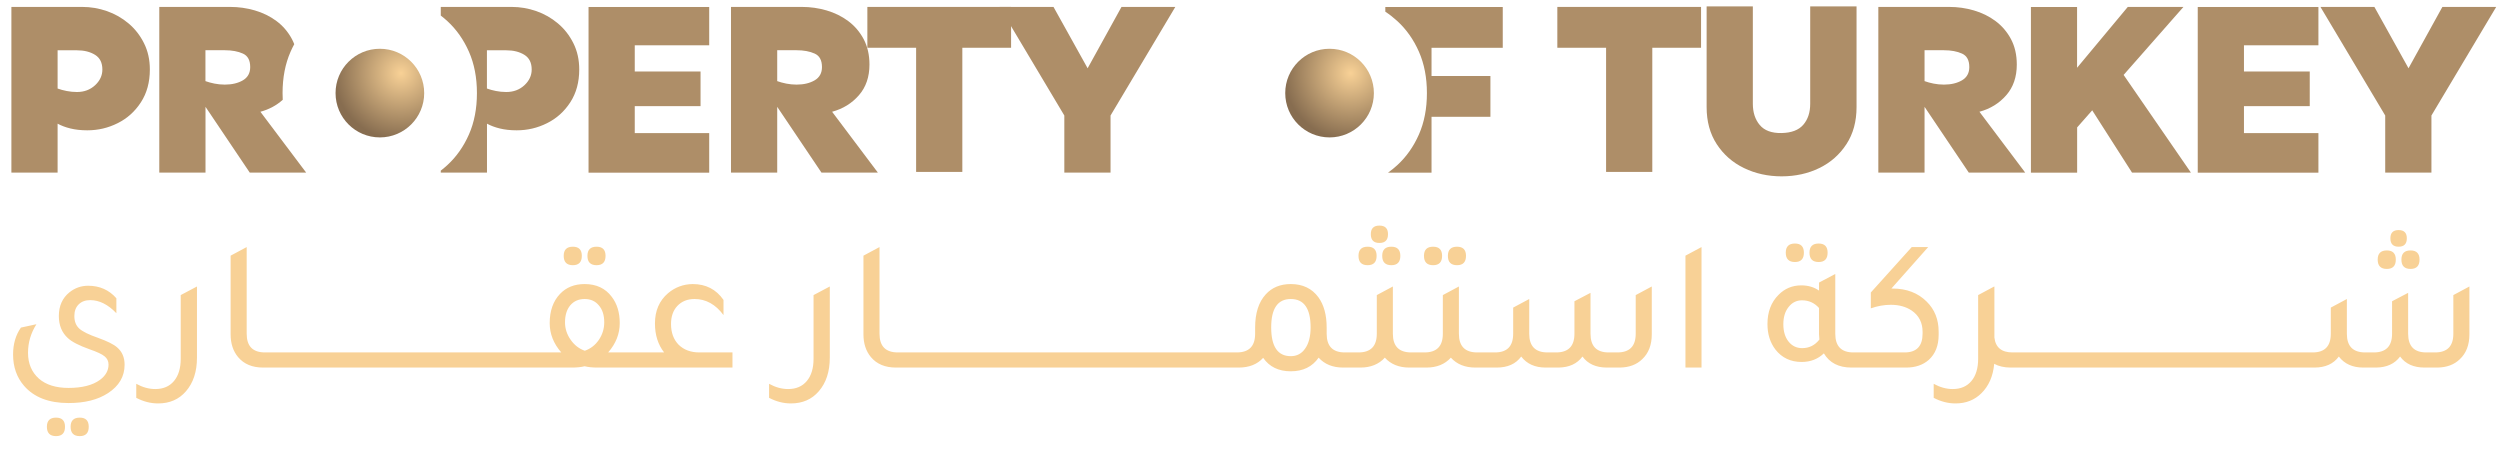
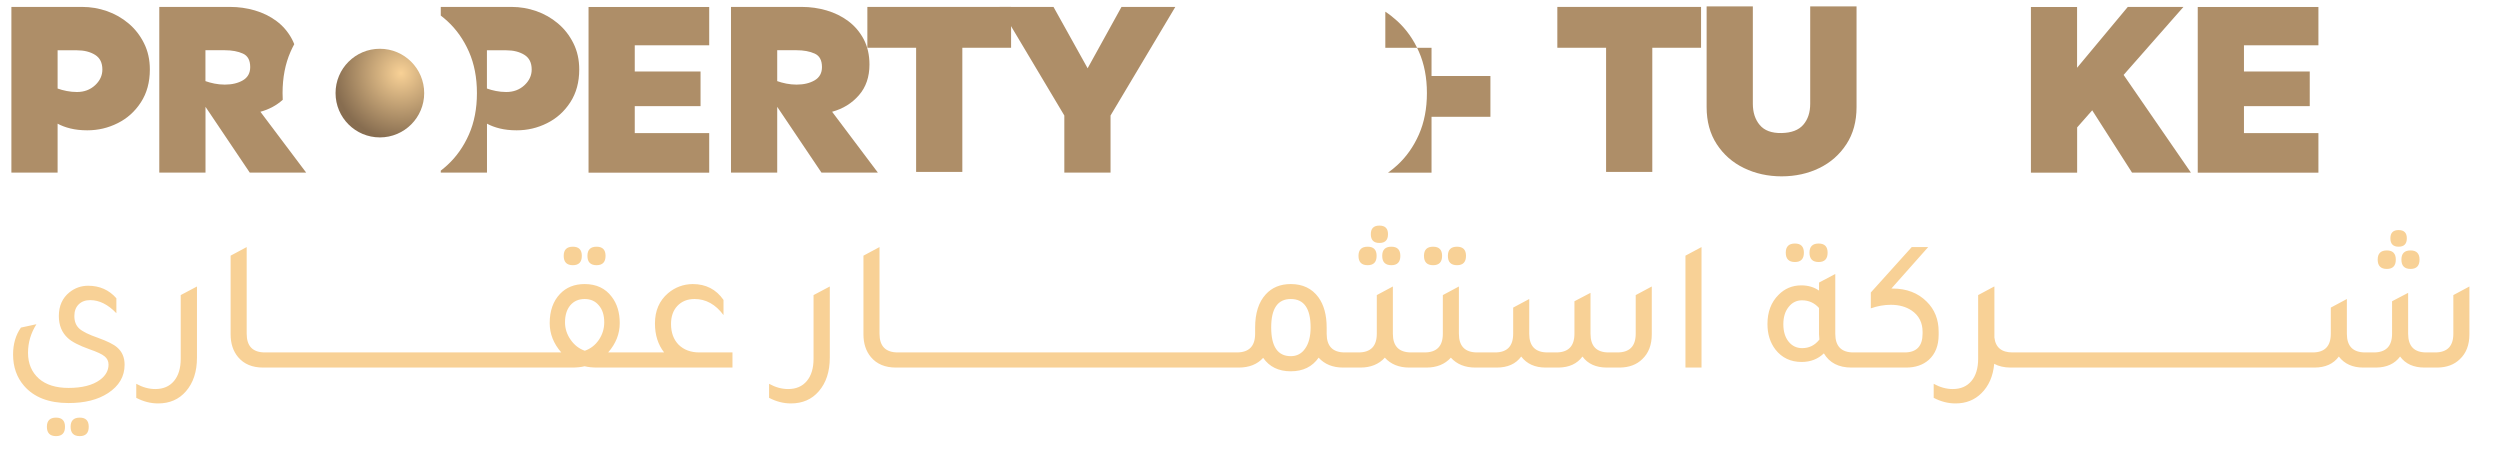
<svg xmlns="http://www.w3.org/2000/svg" width="385" height="70" viewBox="0 0 385 70" fill="none">
  <path d="M12.674 1.066C13.971 1.066 15.228 1.281 16.467 1.71C17.695 2.139 18.807 2.773 19.801 3.611C20.796 4.45 21.585 5.464 22.18 6.663C22.775 7.852 23.077 9.198 23.077 10.699C23.077 12.659 22.619 14.336 21.702 15.75C20.786 17.164 19.596 18.236 18.124 18.967C16.652 19.708 15.092 20.069 13.444 20.069C12.479 20.069 11.611 19.972 10.851 19.786C10.09 19.601 9.427 19.348 8.871 19.045V26.582H1.754V1.066H12.674ZM8.871 7.735V13.634C9.3 13.79 9.768 13.917 10.266 14.014C10.763 14.112 11.289 14.17 11.845 14.17C12.966 14.17 13.893 13.819 14.643 13.127C15.394 12.425 15.765 11.626 15.765 10.709C15.765 9.666 15.394 8.915 14.643 8.447C13.893 7.979 12.957 7.745 11.845 7.745H8.871V7.735Z" fill="#AE8E68" />
  <path d="M107.883 11.011V16.345H97.752V20.498H109.218V26.592H90.635V1.076H109.218V6.975H97.752V11.011H107.883Z" fill="#AE8E68" />
  <path d="M123.493 1.066C124.79 1.066 126.048 1.242 127.286 1.603C128.515 1.963 129.626 2.5 130.621 3.241C131.615 3.982 132.405 4.908 133 6.019C133.594 7.141 133.897 8.447 133.897 9.939C133.897 11.84 133.36 13.42 132.278 14.658C131.196 15.906 129.821 16.754 128.144 17.212L135.193 26.582H126.506L119.691 16.452V26.582H112.573V1.066H123.493ZM119.691 7.735V12.493C120.12 12.649 120.588 12.776 121.085 12.874C121.582 12.971 122.109 13.03 122.665 13.03C123.786 13.03 124.712 12.805 125.463 12.367C126.214 11.918 126.584 11.245 126.584 10.329C126.584 9.286 126.214 8.593 125.463 8.252C124.712 7.911 123.776 7.735 122.665 7.735H119.691Z" fill="#AE8E68" />
  <path d="M155.707 1.066V7.355H148.199V26.475H141.082V7.355H133.574V1.066H155.707Z" fill="#AE8E68" />
  <path d="M180.998 1.066L171.023 17.788V26.582H163.906V17.788L153.932 1.066H162.239L167.494 10.514L172.71 1.066H180.998Z" fill="#AE8E68" />
  <path d="M261.962 1.066V7.355H254.454V26.475H247.337V7.355H239.829V1.066H261.962Z" fill="#AE8E68" />
  <path d="M285.908 0.988V16.491C285.908 18.704 285.392 20.605 284.348 22.204C283.305 23.803 281.921 25.032 280.175 25.88C278.44 26.728 276.5 27.157 274.364 27.157C272.258 27.157 270.328 26.728 268.573 25.88C266.818 25.032 265.424 23.803 264.38 22.204C263.337 20.605 262.82 18.704 262.82 16.491V0.988H269.938V15.994C269.938 17.31 270.289 18.402 271.001 19.25C271.712 20.098 272.834 20.518 274.355 20.488C275.876 20.459 276.997 20.04 277.709 19.211C278.42 18.382 278.771 17.31 278.771 15.994V0.988H285.908Z" fill="#AE8E68" />
-   <path d="M300.183 1.066C301.479 1.066 302.737 1.242 303.975 1.603C305.204 1.963 306.315 2.5 307.31 3.241C308.304 3.982 309.094 4.908 309.689 6.019C310.284 7.141 310.586 8.447 310.586 9.939C310.586 11.84 310.05 13.42 308.968 14.658C307.885 15.906 306.51 16.754 304.833 17.212L311.883 26.582H303.195L296.38 16.452V26.582H289.263V1.066H300.183ZM296.38 7.735V12.493C296.809 12.649 297.277 12.776 297.774 12.874C298.272 12.971 298.798 13.03 299.354 13.03C300.475 13.03 301.401 12.805 302.152 12.367C302.903 11.918 303.273 11.245 303.273 10.329C303.273 9.286 302.903 8.593 302.152 8.252C301.401 7.911 300.465 7.735 299.354 7.735H296.38Z" fill="#AE8E68" />
  <path d="M319.869 1.066V10.436L327.679 1.066H336.25L327.036 11.538L337.4 26.582H328.333L322.2 16.988L319.879 19.621V26.592H312.762V1.076H319.869V1.066Z" fill="#AE8E68" />
  <path d="M355.7 11.011V16.345H345.57V20.498H357.036V26.592H338.452V1.076H357.036V6.975H345.57V11.011H355.7Z" fill="#AE8E68" />
-   <path d="M384.415 1.066L374.44 17.788V26.582H367.323V17.788L357.349 1.066H365.656L370.911 10.514L376.127 1.066H384.415Z" fill="#AE8E68" />
  <path fill-rule="evenodd" clip-rule="evenodd" d="M45.314 6.806C45.21 6.534 45.091 6.272 44.957 6.019C44.362 4.908 43.572 3.982 42.578 3.241C41.583 2.5 40.472 1.963 39.243 1.603C38.005 1.242 36.747 1.066 35.45 1.066H24.53V26.582H31.648V16.452L38.463 26.582H47.15L40.101 17.212C41.439 16.847 42.584 16.233 43.542 15.367C43.524 15.029 43.515 14.685 43.515 14.336C43.515 11.957 43.925 9.832 44.744 7.97C44.92 7.568 45.11 7.18 45.314 6.806ZM31.638 12.493V7.735H34.612C35.723 7.735 36.659 7.911 37.41 8.252C38.161 8.593 38.531 9.286 38.531 10.329C38.531 11.245 38.161 11.918 37.41 12.367C36.659 12.805 35.733 13.03 34.612 13.03C34.056 13.03 33.529 12.971 33.032 12.874C32.535 12.776 32.067 12.649 31.638 12.493Z" fill="#AE8E68" />
  <path fill-rule="evenodd" clip-rule="evenodd" d="M67.879 26.276L67.879 26.582H74.996V19.045C75.552 19.348 76.215 19.601 76.976 19.786C77.736 19.972 78.604 20.069 79.569 20.069C81.217 20.069 82.777 19.708 84.249 18.967C85.721 18.236 86.911 17.164 87.827 15.75C88.744 14.336 89.202 12.659 89.202 10.699C89.202 9.198 88.9 7.852 88.305 6.663C87.71 5.464 86.921 4.45 85.926 3.611C84.932 2.773 83.82 2.139 82.592 1.71C81.353 1.281 80.096 1.066 78.799 1.066H67.879L67.879 2.396C68.225 2.662 68.56 2.943 68.884 3.241C70.288 4.528 71.4 6.107 72.219 7.97C73.038 9.832 73.447 11.957 73.447 14.336C73.447 16.715 73.038 18.841 72.219 20.703C71.4 22.565 70.288 24.145 68.884 25.432C68.56 25.73 68.225 26.011 67.879 26.276ZM74.987 13.634V7.745H77.96C79.072 7.745 80.008 7.979 80.759 8.447C81.509 8.915 81.88 9.666 81.88 10.709C81.88 11.626 81.509 12.425 80.759 13.127C80.008 13.819 79.082 14.17 77.96 14.17C77.405 14.17 76.878 14.112 76.381 14.014C75.884 13.917 75.416 13.79 74.987 13.634Z" fill="#AE8E68" />
  <path d="M58.5 21.161C62.269 21.161 65.325 18.105 65.325 14.336C65.325 10.566 62.269 7.511 58.5 7.511C54.73 7.511 51.675 10.566 51.675 14.336C51.675 18.105 54.73 21.161 58.5 21.161Z" fill="url(#paint0_radial_250_263)" />
-   <path fill-rule="evenodd" clip-rule="evenodd" d="M213.75 26.592H220.456V17.983H229.524V11.704H220.456V7.365H231.425V1.076H213.339L213.339 1.799C213.987 2.227 214.601 2.708 215.182 3.241C216.586 4.528 217.698 6.107 218.517 7.97C219.336 9.832 219.745 11.957 219.745 14.336C219.745 16.715 219.336 18.841 218.517 20.703C217.698 22.565 216.586 24.145 215.182 25.432C214.725 25.851 214.248 26.238 213.75 26.592Z" fill="#AE8E68" />
-   <path d="M204.751 21.161C208.52 21.161 211.576 18.105 211.576 14.336C211.576 10.566 208.52 7.511 204.751 7.511C200.981 7.511 197.926 10.566 197.926 14.336C197.926 18.105 200.981 21.161 204.751 21.161Z" fill="url(#paint1_radial_250_263)" />
+   <path fill-rule="evenodd" clip-rule="evenodd" d="M213.75 26.592H220.456V17.983H229.524V11.704H220.456V7.365H231.425H213.339L213.339 1.799C213.987 2.227 214.601 2.708 215.182 3.241C216.586 4.528 217.698 6.107 218.517 7.97C219.336 9.832 219.745 11.957 219.745 14.336C219.745 16.715 219.336 18.841 218.517 20.703C217.698 22.565 216.586 24.145 215.182 25.432C214.725 25.851 214.248 26.238 213.75 26.592Z" fill="#AE8E68" />
  <path d="M17.922 48.233C16.637 46.891 15.295 46.219 13.895 46.219C13.147 46.219 12.552 46.44 12.111 46.881C11.67 47.322 11.45 47.917 11.45 48.665C11.45 49.489 11.699 50.132 12.197 50.592C12.696 51.052 13.665 51.532 15.103 52.03C16.541 52.548 17.52 53.037 18.037 53.498C18.805 54.15 19.188 55.041 19.188 56.173C19.188 57.976 18.335 59.433 16.628 60.546C15.074 61.562 13.051 62.07 10.558 62.07C7.528 62.07 5.245 61.188 3.711 59.424C2.579 58.12 2.014 56.509 2.014 54.591C2.014 52.98 2.416 51.599 3.222 50.448L5.61 49.93C4.747 51.292 4.315 52.759 4.315 54.332C4.315 55.981 4.871 57.304 5.984 58.302C7.077 59.261 8.602 59.74 10.558 59.74C12.648 59.74 14.259 59.328 15.391 58.503C16.273 57.851 16.714 57.065 16.714 56.144C16.714 55.626 16.513 55.205 16.11 54.878C15.726 54.552 14.95 54.188 13.78 53.785C12.169 53.21 11.056 52.635 10.443 52.059C9.522 51.215 9.062 50.084 9.062 48.665C9.062 47.111 9.608 45.893 10.702 45.011C11.545 44.34 12.504 44.004 13.578 44.004C15.343 44.004 16.791 44.647 17.922 45.932V48.233ZM8.63 67.162C7.691 67.162 7.221 66.683 7.221 65.724C7.221 64.784 7.691 64.314 8.63 64.314C9.551 64.314 10.011 64.784 10.011 65.724C10.011 66.683 9.551 67.162 8.63 67.162ZM12.284 67.162C11.344 67.162 10.874 66.683 10.874 65.724C10.874 64.784 11.344 64.314 12.284 64.314C13.204 64.314 13.665 64.784 13.665 65.724C13.665 66.683 13.204 67.162 12.284 67.162ZM30.333 55.08C30.333 57.228 29.767 58.954 28.636 60.258C27.561 61.505 26.133 62.128 24.349 62.128C23.198 62.128 22.076 61.84 20.983 61.265V59.107C21.961 59.644 22.939 59.913 23.918 59.913C25.145 59.913 26.104 59.5 26.794 58.676C27.485 57.851 27.83 56.71 27.83 55.252V45.443L30.333 44.119V55.08ZM40.52 56.605C38.852 56.605 37.567 56.068 36.665 54.993C35.898 54.073 35.515 52.903 35.515 51.484V39.373L37.989 38.049V51.398C37.989 53.315 38.928 54.274 40.808 54.274H42.706V56.605H40.52ZM40.968 56.605V54.274H46.031V56.605H40.968ZM44.311 56.605V54.274H49.374V56.605H44.311ZM47.654 56.605V54.274H52.717V56.605H47.654ZM50.997 56.605V54.274H56.06V56.605H50.997ZM54.34 56.605V54.274H59.404V56.605H54.34ZM57.684 56.605V54.274H62.747V56.605H57.684ZM61.027 56.605V54.274H66.09V56.605H61.027ZM64.37 56.605V54.274H69.433V56.605H64.37ZM67.713 56.605V54.274H72.776V56.605H67.713ZM71.056 56.605V54.274H76.119V56.605H71.056ZM74.399 56.605V54.274H79.462V56.605H74.399ZM77.742 56.605V54.274H82.805V56.605H77.742ZM88.22 40.84C87.28 40.84 86.81 40.36 86.81 39.401C86.81 38.462 87.28 37.992 88.22 37.992C89.14 37.992 89.601 38.462 89.601 39.401C89.601 40.36 89.14 40.84 88.22 40.84ZM91.873 40.84C90.934 40.84 90.464 40.36 90.464 39.401C90.464 38.462 90.934 37.992 91.873 37.992C92.794 37.992 93.254 38.462 93.254 39.401C93.254 40.36 92.794 40.84 91.873 40.84ZM93.657 54.274H99.008V56.605H91.988C91.24 56.605 90.588 56.537 90.032 56.403C89.495 56.537 88.843 56.605 88.076 56.605H81.085V54.274H86.436C85.247 52.913 84.653 51.407 84.653 49.758C84.653 47.878 85.18 46.382 86.235 45.27C87.194 44.254 88.46 43.745 90.032 43.745C91.835 43.745 93.225 44.397 94.204 45.702C95.028 46.776 95.441 48.128 95.441 49.758C95.441 51.407 94.846 52.913 93.657 54.274ZM90.061 54.015C90.943 53.709 91.662 53.152 92.219 52.347C92.775 51.522 93.053 50.621 93.053 49.643C93.053 48.53 92.775 47.658 92.219 47.025C91.681 46.373 90.953 46.047 90.032 46.047C89.112 46.047 88.373 46.373 87.817 47.025C87.28 47.677 87.012 48.55 87.012 49.643C87.012 50.602 87.299 51.493 87.875 52.318C88.45 53.143 89.179 53.709 90.061 54.015ZM112.801 54.274V56.605H97.295V54.274H102.272C101.332 53.066 100.863 51.58 100.863 49.815C100.863 47.859 101.534 46.306 102.876 45.155C103.969 44.234 105.235 43.764 106.674 43.745C108.707 43.745 110.289 44.56 111.42 46.191V48.521C110.193 46.871 108.707 46.047 106.961 46.047C105.868 46.047 104.986 46.402 104.315 47.111C103.663 47.802 103.337 48.732 103.337 49.902C103.337 51.225 103.73 52.289 104.516 53.095C105.322 53.881 106.386 54.274 107.709 54.274H112.801ZM127.789 55.08C127.789 57.228 127.223 58.954 126.092 60.258C125.018 61.505 123.589 62.128 121.805 62.128C120.654 62.128 119.533 61.84 118.439 61.265V59.107C119.417 59.644 120.396 59.913 121.374 59.913C122.601 59.913 123.56 59.5 124.25 58.676C124.941 57.851 125.286 56.71 125.286 55.252V45.443L127.789 44.119V55.08ZM137.976 56.605C136.308 56.605 135.023 56.068 134.121 54.993C133.354 54.073 132.971 52.903 132.971 51.484V39.373L135.445 38.049V51.398C135.445 53.315 136.384 54.274 138.264 54.274H140.163V56.605H137.976ZM138.424 56.605V54.274H143.487V56.605H138.424ZM141.767 56.605V54.274H146.83V56.605H141.767ZM145.11 56.605V54.274H150.173V56.605H145.11ZM148.453 56.605V54.274H153.517V56.605H148.453ZM151.797 56.605V54.274H156.86V56.605H151.797ZM155.14 56.605V54.274H160.203V56.605H155.14ZM158.483 56.605V54.274H163.546V56.605H158.483ZM161.826 56.605V54.274H166.889V56.605H161.826ZM165.169 56.605V54.274H170.232V56.605H165.169ZM168.512 56.605V54.274H173.575V56.605H168.512ZM171.855 56.605V54.274H176.918V56.605H171.855ZM175.198 56.605V54.274H180.261V56.605H175.198ZM178.541 56.605V54.274H183.605V56.605H178.541ZM181.885 56.605V54.274H186.948V56.605H181.885ZM185.228 56.605V54.274H190.291V56.605H185.228ZM207.097 54.274H209.025V56.605H206.838C205.246 56.605 203.99 56.096 203.07 55.08C202.092 56.48 200.663 57.18 198.783 57.18C196.904 57.18 195.485 56.489 194.526 55.109C193.624 56.106 192.368 56.605 190.757 56.605H188.571V54.274H190.47C192.349 54.274 193.289 53.315 193.289 51.398V50.448C193.289 48.224 193.835 46.517 194.928 45.328C195.887 44.273 197.172 43.745 198.783 43.745C200.624 43.745 202.044 44.426 203.041 45.788C203.885 46.958 204.307 48.511 204.307 50.448V51.398C204.307 53.315 205.237 54.274 207.097 54.274ZM198.783 54.85C199.723 54.85 200.461 54.456 200.998 53.67C201.555 52.884 201.833 51.8 201.833 50.419C201.833 47.504 200.816 46.047 198.783 46.047C196.77 46.047 195.763 47.504 195.763 50.419C195.763 53.373 196.77 54.85 198.783 54.85ZM212.43 37.416C211.548 37.416 211.106 36.966 211.106 36.064C211.106 35.182 211.548 34.741 212.43 34.741C213.312 34.741 213.753 35.182 213.753 36.064C213.753 36.966 213.312 37.416 212.43 37.416ZM210.617 40.84C209.678 40.84 209.208 40.36 209.208 39.401C209.208 38.462 209.678 37.992 210.617 37.992C211.538 37.992 211.998 38.462 211.998 39.401C211.998 40.36 211.538 40.84 210.617 40.84ZM212.861 39.401C212.861 38.462 213.331 37.992 214.271 37.992C215.191 37.992 215.652 38.462 215.652 39.401C215.652 40.36 215.191 40.84 214.271 40.84C213.331 40.84 212.861 40.36 212.861 39.401ZM217.32 54.274H219.219V56.605H217.033C215.441 56.605 214.185 56.096 213.264 55.08C212.343 56.096 211.087 56.605 209.495 56.605H207.309V54.274H209.208C211.087 54.274 212.027 53.315 212.027 51.398V45.443L214.501 44.119V51.398C214.501 53.315 215.441 54.274 217.32 54.274ZM220.701 40.84C219.761 40.84 219.291 40.36 219.291 39.401C219.291 38.462 219.761 37.992 220.701 37.992C221.621 37.992 222.082 38.462 222.082 39.401C222.082 40.36 221.621 40.84 220.701 40.84ZM224.383 40.84C223.443 40.84 222.974 40.36 222.974 39.401C222.974 38.462 223.443 37.992 224.383 37.992C225.304 37.992 225.764 38.462 225.764 39.401C225.764 40.36 225.304 40.84 224.383 40.84ZM227.49 54.274H229.389V56.605H227.202C225.611 56.605 224.354 56.096 223.434 55.08C222.513 56.096 221.257 56.605 219.665 56.605H217.479V54.274H219.378C221.257 54.274 222.197 53.315 222.197 51.398V45.443L224.671 44.119V51.398C224.671 53.315 225.611 54.274 227.49 54.274ZM227.649 56.605V54.274H230.238C232.098 54.274 233.028 53.315 233.028 51.398V47.37L235.502 46.047V51.398C235.502 53.315 236.442 54.274 238.322 54.274H239.645C241.524 54.274 242.464 53.315 242.464 51.398V46.392L244.938 45.097V51.398C244.938 53.315 245.868 54.274 247.729 54.274H249.081C250.96 54.274 251.9 53.315 251.9 51.398V45.443L254.374 44.119V51.484C254.374 53.114 253.885 54.389 252.907 55.31C252.044 56.154 250.893 56.585 249.455 56.605H247.47C245.782 56.605 244.526 56.039 243.701 54.907C242.876 56.02 241.649 56.585 240.019 56.605H238.034C236.385 56.605 235.128 56.039 234.265 54.907C233.441 56.039 232.184 56.605 230.497 56.605H227.649ZM259.56 56.605V39.373L262.034 38.049V56.605H259.56ZM276.418 40.351C275.478 40.351 275.008 39.871 275.008 38.912C275.008 37.973 275.478 37.503 276.418 37.503C277.339 37.503 277.799 37.973 277.799 38.912C277.799 39.871 277.339 40.351 276.418 40.351ZM280.072 40.351C279.132 40.351 278.662 39.871 278.662 38.912C278.662 37.973 279.132 37.503 280.072 37.503C280.992 37.503 281.452 37.973 281.452 38.912C281.452 39.871 280.992 40.351 280.072 40.351ZM285.422 54.274H287.321V56.605H285.135C283.159 56.605 281.74 55.876 280.877 54.418C279.956 55.3 278.815 55.742 277.454 55.742C275.766 55.742 274.423 55.109 273.426 53.843C272.602 52.769 272.189 51.455 272.189 49.902C272.189 48.041 272.755 46.545 273.886 45.414C274.845 44.436 276.015 43.947 277.396 43.947C278.451 43.947 279.362 44.215 280.129 44.752V43.515L282.632 42.192V51.398C282.632 53.315 283.562 54.274 285.422 54.274ZM280.129 47.428C279.419 46.641 278.547 46.248 277.511 46.248C276.667 46.248 275.977 46.593 275.44 47.284C274.903 47.955 274.634 48.837 274.634 49.93C274.634 51.043 274.903 51.934 275.44 52.606C275.977 53.277 276.677 53.613 277.54 53.613C278.614 53.613 279.496 53.172 280.187 52.289C280.148 51.944 280.129 51.676 280.129 51.484V47.428ZM291.273 44.436C291.292 44.436 291.321 44.436 291.359 44.436C291.397 44.436 291.426 44.436 291.445 44.436C293.612 44.436 295.367 45.107 296.71 46.45C297.937 47.658 298.551 49.202 298.551 51.081V51.57C298.551 53.219 298.043 54.505 297.026 55.425C296.125 56.211 294.965 56.605 293.545 56.605H285.605V54.274H293.315C295.156 54.274 296.077 53.306 296.077 51.369V51.11C296.077 49.691 295.521 48.597 294.408 47.83C293.526 47.236 292.452 46.939 291.186 46.939C290.17 46.939 289.144 47.121 288.108 47.485V45.04L294.408 38.049H296.94L291.273 44.436ZM309.928 54.274H311.826V56.605H309.64C308.662 56.605 307.818 56.413 307.108 56.029C306.936 57.928 306.274 59.443 305.123 60.574C304.069 61.61 302.745 62.128 301.153 62.128C300.003 62.128 298.881 61.84 297.788 61.265V59.107C298.766 59.644 299.744 59.913 300.722 59.913C301.949 59.913 302.908 59.5 303.599 58.676C304.289 57.851 304.634 56.71 304.634 55.252V45.443L307.108 44.119V44.148L307.137 44.119V51.973C307.31 53.507 308.24 54.274 309.928 54.274ZM310.103 56.605V54.274H315.166V56.605H310.103ZM313.446 56.605V54.274H318.509V56.605H313.446ZM316.789 56.605V54.274H321.852V56.605H316.789ZM320.132 56.605V54.274H325.195V56.605H320.132ZM323.475 56.605V54.274H328.538V56.605H323.475ZM326.819 56.605V54.274H331.882V56.605H326.819ZM330.162 56.605V54.274H335.225V56.605H330.162ZM333.505 56.605V54.274H338.568V56.605H333.505ZM336.848 56.605V54.274H341.911V56.605H336.848ZM340.191 56.605V54.274H345.254V56.605H340.191ZM343.534 56.605V54.274H348.597V56.605H343.534ZM346.877 56.605V54.274H351.94V56.605H346.877ZM350.22 56.605V54.274H355.283V56.605H350.22ZM369.386 37.992C368.542 37.992 368.12 37.56 368.12 36.697C368.12 35.853 368.542 35.431 369.386 35.431C370.229 35.431 370.651 35.853 370.651 36.697C370.651 37.56 370.229 37.992 369.386 37.992ZM367.573 41.415C366.634 41.415 366.164 40.936 366.164 39.977C366.164 39.037 366.634 38.567 367.573 38.567C368.494 38.567 368.954 39.037 368.954 39.977C368.954 40.936 368.494 41.415 367.573 41.415ZM371.227 41.415C370.287 41.415 369.817 40.936 369.817 39.977C369.817 39.037 370.287 38.567 371.227 38.567C372.147 38.567 372.608 39.037 372.608 39.977C372.608 40.936 372.147 41.415 371.227 41.415ZM353.563 56.605V54.274H356.153C358.013 54.274 358.943 53.315 358.943 51.398V47.37L361.417 46.047V51.398C361.417 53.315 362.357 54.274 364.236 54.274H365.56C367.439 54.274 368.379 53.315 368.379 51.398V46.392L370.853 45.097V51.398C370.853 53.315 371.783 54.274 373.643 54.274H374.995C376.875 54.274 377.815 53.315 377.815 51.398V45.443L380.289 44.119V51.484C380.289 53.114 379.8 54.389 378.821 55.31C377.958 56.154 376.808 56.585 375.369 56.605H373.384C371.697 56.605 370.44 56.039 369.616 54.907C368.791 56.02 367.564 56.585 365.934 56.605H363.949C362.299 56.605 361.043 56.039 360.18 54.907C359.355 56.039 358.099 56.605 356.411 56.605H353.563Z" fill="#F8D196" />
  <defs>
    <radialGradient id="paint0_radial_250_263" cx="0" cy="0" r="1" gradientUnits="userSpaceOnUse" gradientTransform="translate(61.749 11.268) scale(10.283)">
      <stop stop-color="#F8D196" />
      <stop offset="1" stop-color="#876D50" />
    </radialGradient>
    <radialGradient id="paint1_radial_250_263" cx="0" cy="0" r="1" gradientUnits="userSpaceOnUse" gradientTransform="translate(208 11.268) scale(10.283)">
      <stop stop-color="#F8D196" />
      <stop offset="1" stop-color="#876D50" />
    </radialGradient>
  </defs>
</svg>